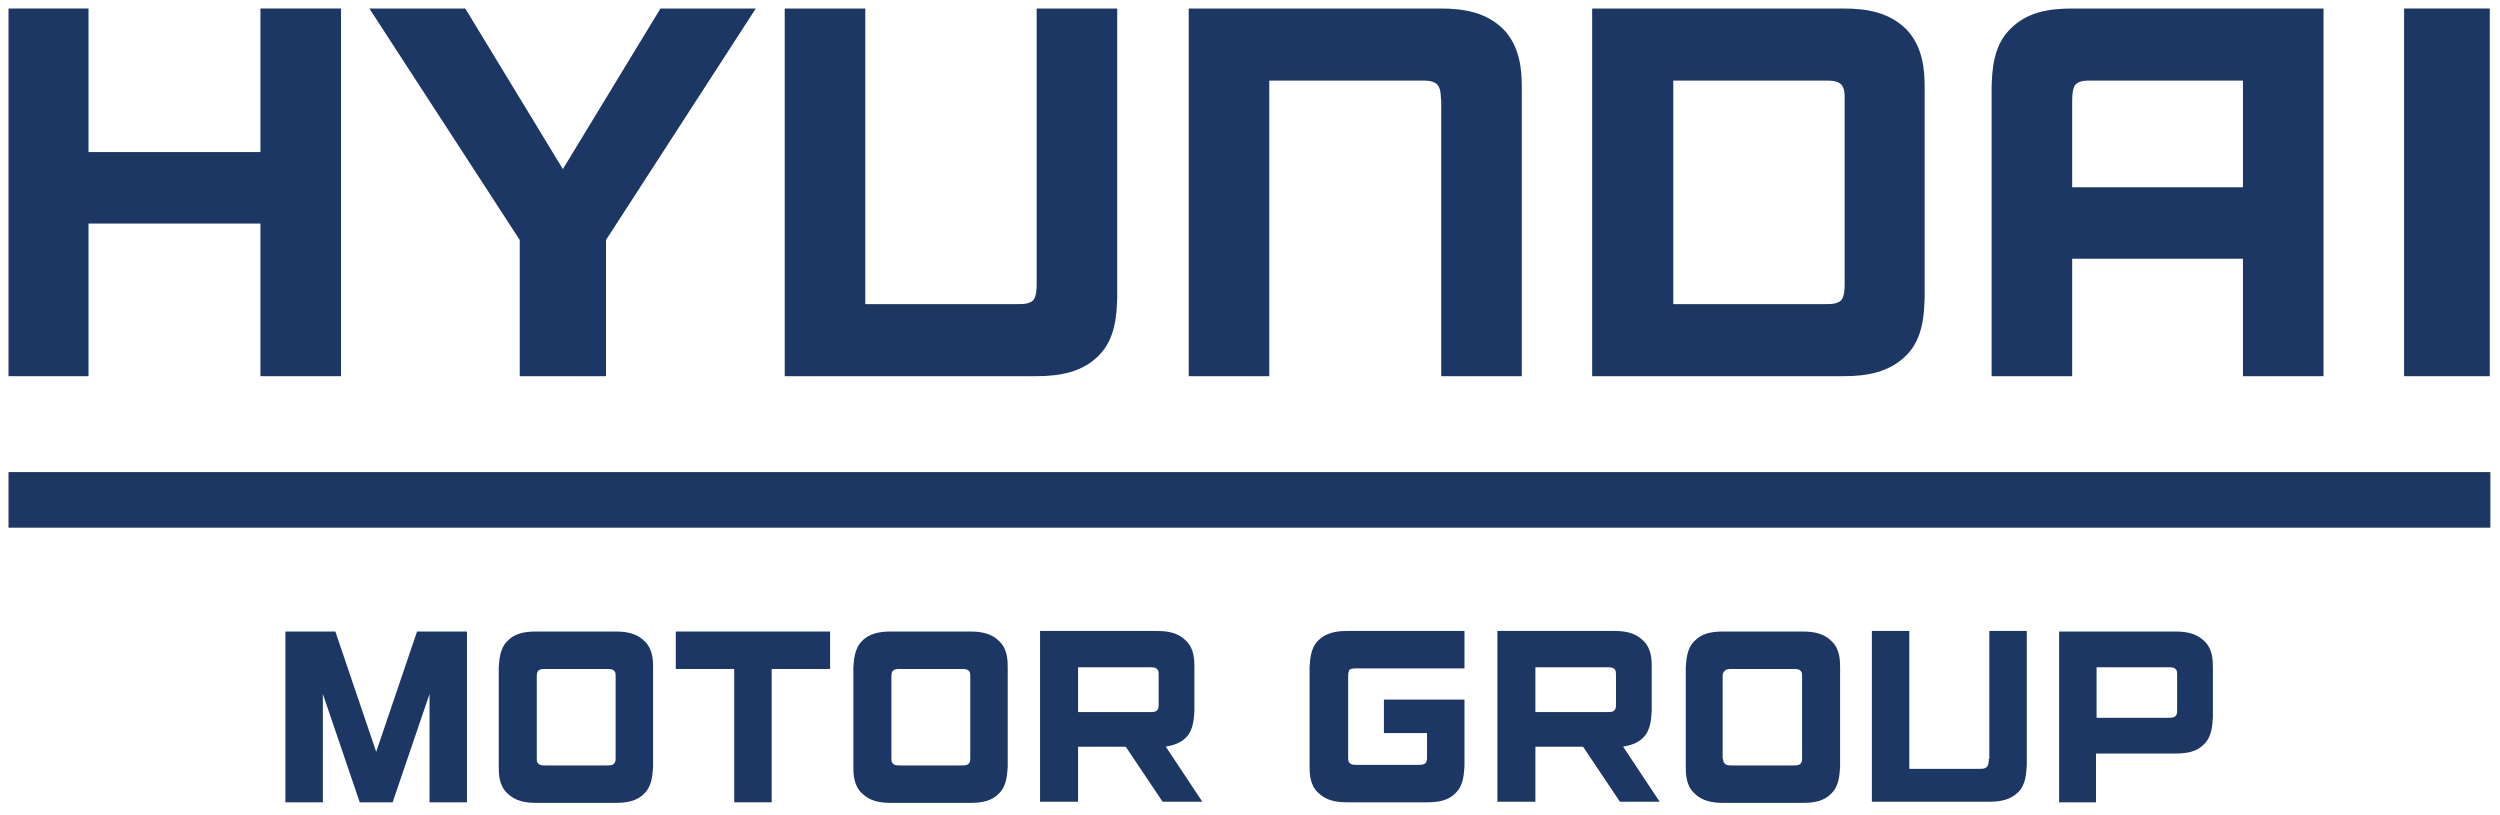
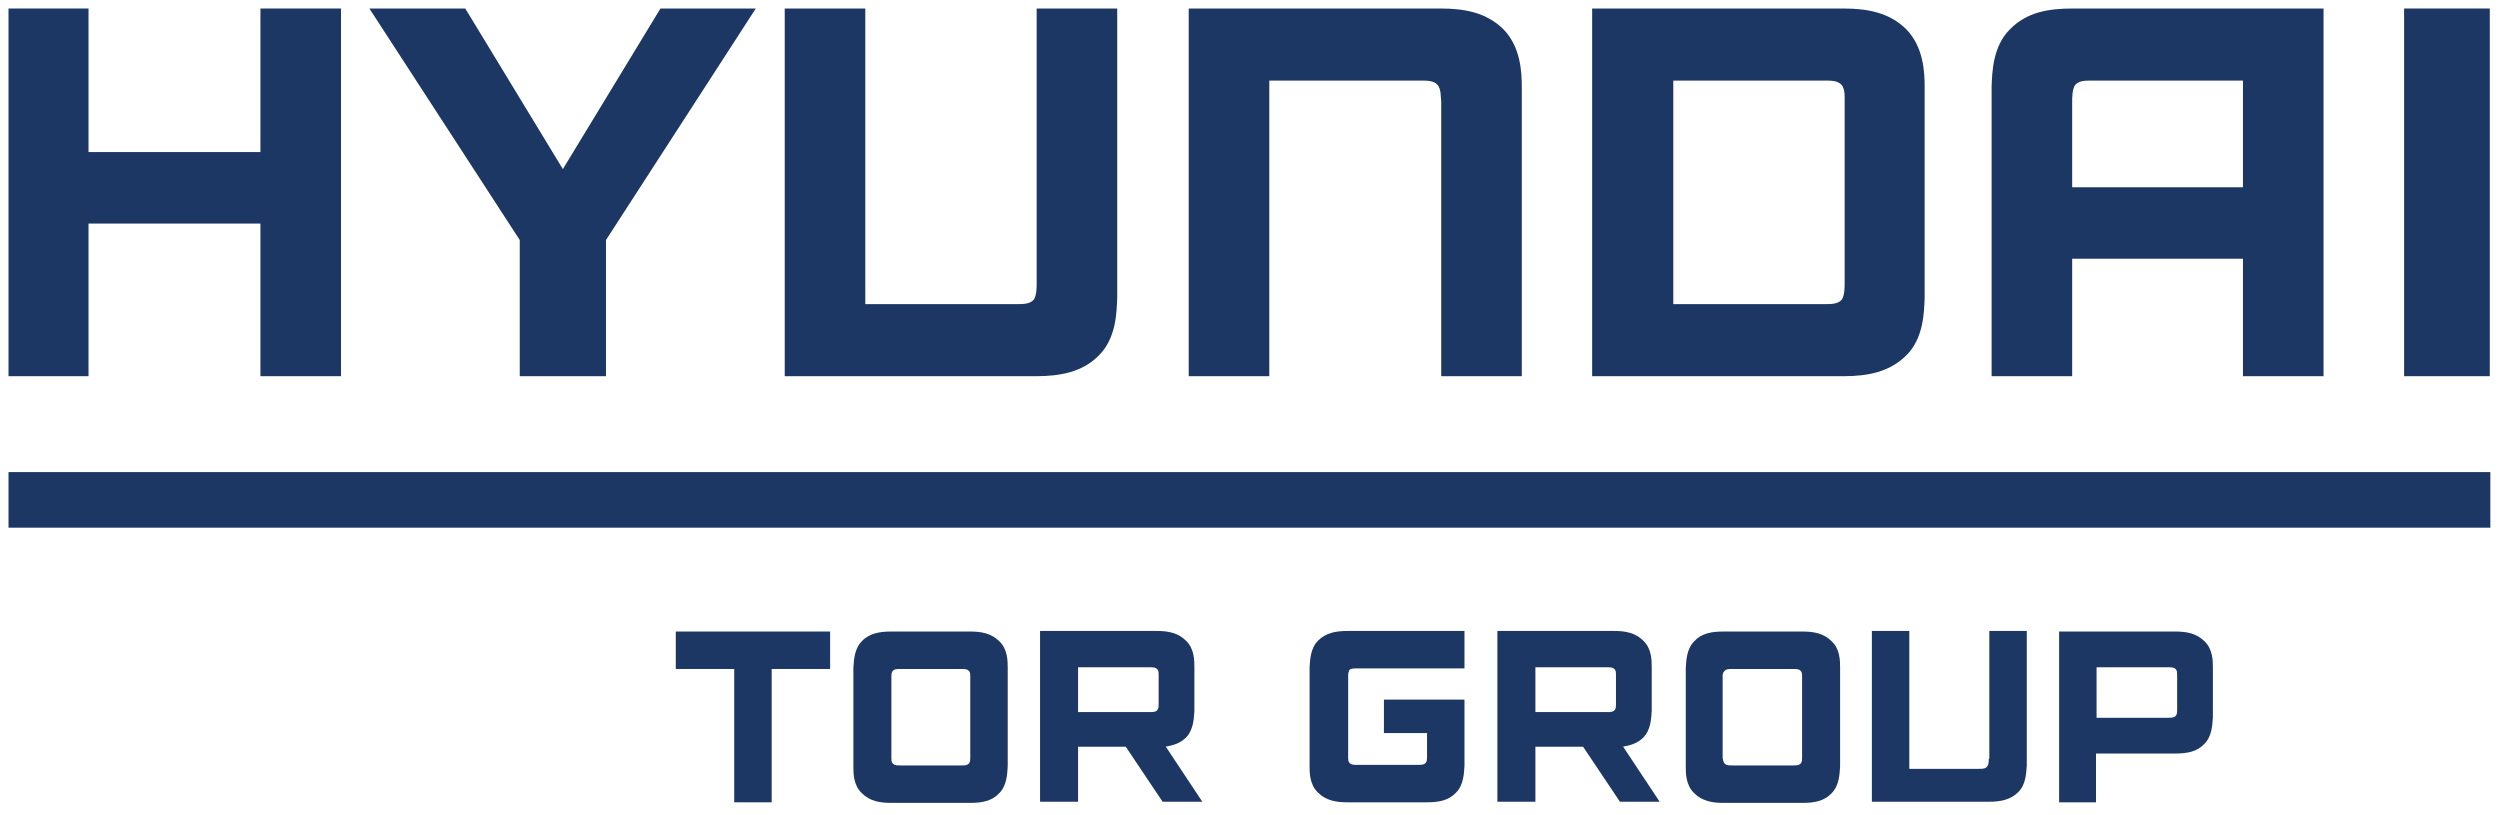
<svg xmlns="http://www.w3.org/2000/svg" id="a" viewBox="0 0 440.6 143.6">
  <rect id="b" x="-57.2" y="-57.1" width="554.7" height="345.3" fill="#fff" stroke-width="0" />
  <g id="c">
    <g id="d">
      <path d="M285.9,131.6c1.4-.2,2.7-.6,3.7-1.6,1.4-1.4,1.4-3.5,1.5-4.7v-7.7c0-1.2,0-3.3-1.5-4.7-1.4-1.4-3.2-1.7-5.1-1.7h-20.6v30.1h6.7v-9.7h8.4l6.5,9.7h7l-6.5-9.8ZM284.8,124.2c0,.3,0,.6-.2.9-.3.4-.8.4-1.4.4h-12.6v-7.9h12.6c.6,0,1.1,0,1.4.4.2.2.2.6.2.9v5.4Z" fill="#1c3763" stroke-width="0" />
      <path d="M205.3,131.6c1.4-.2,2.7-.6,3.7-1.6,1.4-1.4,1.4-3.5,1.5-4.7v-7.7c0-1.2,0-3.3-1.5-4.7-1.4-1.4-3.2-1.7-5.1-1.7h-20.6v30.1h6.7v-9.7h8.4l6.5,9.7h7l-6.5-9.8ZM204.2,124.2c0,.3,0,.6-.2.9-.3.4-.8.4-1.4.4h-12.6v-7.9h12.6c.6,0,1.1,0,1.4.4.2.2.2.6.2.9v5.4Z" fill="#1c3763" stroke-width="0" />
      <polygon points="119.1 111.3 119.1 117.9 129.4 117.9 129.4 141.4 136 141.4 136 117.9 146.3 117.9 146.3 111.3 119.1 111.3" fill="#1c3763" stroke-width="0" />
-       <polygon points="50.3 111.3 50.3 141.4 56.9 141.4 56.9 122.3 63.4 141.4 69.2 141.4 75.7 122.3 75.7 141.4 82.3 141.4 82.3 111.3 73.5 111.3 66.3 132.5 59.1 111.3 50.3 111.3" fill="#1c3763" stroke-width="0" />
      <path d="M362.8,141.4h6.6v-8.6h14c2,0,3.8-.3,5.1-1.7,1.4-1.4,1.4-3.5,1.5-4.7v-8.7c0-1.2,0-3.3-1.5-4.7-1.4-1.4-3.2-1.7-5.1-1.7h-20.5v30.1ZM383.7,125.2c0,.3,0,.6-.2.9-.3.4-.8.4-1.4.4h-12.6v-8.9h12.6c.6,0,1.1,0,1.4.4.2.2.2.6.2.9v6.4Z" fill="#1c3763" stroke-width="0" />
      <path d="M237.7,118.2c.3-.4.8-.4,1.4-.4h19v-6.6h-20.6c-2,0-3.8.3-5.2,1.7-1.4,1.4-1.4,3.5-1.5,4.7v17.4c0,1.2,0,3.3,1.5,4.7,1.4,1.4,3.2,1.7,5.2,1.7h14c2,0,3.8-.3,5.1-1.7,1.4-1.4,1.4-3.5,1.5-4.7v-11.7h-14.2v5.9h7.6v4.3c0,.3,0,.6-.2.9-.3.4-.8.4-1.4.4h-10.7c-.6,0-1.1,0-1.4-.4-.2-.2-.2-.6-.2-.9v-14.4c0-.3,0-.6.2-.9Z" fill="#1c3763" stroke-width="0" />
      <path d="M350.5,133.8c0,.3,0,1-.3,1.3-.3.4-.8.4-1.4.4h-12.3v-24.3h-6.6v30.1h20.6c2,0,3.8-.3,5.2-1.7,1.4-1.4,1.4-3.5,1.5-4.7v-23.7h-6.6v22.5Z" fill="#1c3763" stroke-width="0" />
      <path d="M322.8,113c-1.4-1.4-3.2-1.7-5.1-1.7h-14c-2,0-3.8.3-5.1,1.7-1.4,1.4-1.4,3.5-1.5,4.7v17.4c0,1.2,0,3.3,1.5,4.7,1.4,1.4,3.2,1.7,5.1,1.7h14c2,0,3.8-.3,5.1-1.7,1.4-1.4,1.4-3.5,1.5-4.7v-17.4c0-1.2,0-3.3-1.5-4.7ZM317.6,133.6c0,.3,0,.6-.2.9-.3.4-.8.4-1.4.4h-10.7c-.6,0-1.1,0-1.4-.4-.2-.2-.2-.6-.3-.9v-14.4c0-.3,0-.6.3-.9.3-.4.8-.4,1.4-.4h10.7c.6,0,1.1,0,1.4.4.2.2.2.6.2.9v14.4Z" fill="#1c3763" stroke-width="0" />
      <path d="M176.1,113c-1.4-1.4-3.2-1.7-5.1-1.7h-14c-1.9,0-3.8.3-5.1,1.7-1.4,1.4-1.4,3.5-1.5,4.7v17.4c0,1.2,0,3.3,1.5,4.7,1.4,1.4,3.2,1.7,5.1,1.7h14c2,0,3.8-.3,5.1-1.7,1.4-1.4,1.4-3.5,1.5-4.7v-17.4c0-1.2,0-3.3-1.5-4.7ZM171,133.6c0,.3,0,.6-.2.9-.3.4-.8.4-1.4.4h-10.7c-.6,0-1.1,0-1.4-.4-.2-.2-.2-.6-.2-.9v-14.4c0-.3,0-.6.2-.9.3-.4.8-.4,1.4-.4h10.7c.6,0,1.1,0,1.4.4.2.2.2.6.2.9v14.4Z" fill="#1c3763" stroke-width="0" />
-       <path d="M113.6,113c-1.4-1.4-3.2-1.7-5.1-1.7h-14c-2,0-3.8.3-5.1,1.7-1.4,1.4-1.4,3.5-1.5,4.7v17.4c0,1.2,0,3.3,1.5,4.7,1.4,1.4,3.2,1.7,5.1,1.7h14c1.9,0,3.8-.3,5.1-1.7,1.4-1.4,1.4-3.5,1.5-4.7v-17.4c0-1.2,0-3.3-1.5-4.7ZM108.5,133.6c0,.3,0,.6-.2.9-.3.4-.8.4-1.4.4h-10.7c-.6,0-1.1,0-1.4-.4-.2-.2-.2-.6-.2-.9v-14.4c0-.3,0-.6.2-.9.3-.4.8-.4,1.4-.4h10.7c.6,0,1.1,0,1.4.4.2.2.2.6.2.9v14.4Z" fill="#1c3763" stroke-width="0" />
    </g>
    <rect id="e" x="1.5" y="83.2" width="437.4" height="9.8" fill="#1c3763" stroke-width="0" />
    <g id="f">
      <polygon points="45.9 26.8 15.6 26.8 15.6 1.5 1.5 1.5 1.5 66.3 15.6 66.3 15.6 39.4 45.9 39.4 45.9 66.3 60.1 66.3 60.1 1.5 45.9 1.5 45.9 26.8" fill="#1c3763" stroke-width="0" />
      <path d="M354.2,5.2c-3,3-3.1,7.5-3.2,10.1v51h14.2v-20.7h30.1v20.7h14.2V1.5h-44.2c-4.2,0-8.1.6-11.1,3.7ZM368.8,14.2h26.5v18.8h-30.1v-15.1c0-.7,0-2.1.5-2.9.7-.8,1.7-.8,3.1-.8Z" fill="#1c3763" stroke-width="0" />
      <path d="M253.8,1.5h-44.3v64.8h14.2V14.2h26.6c1.3,0,2.4,0,3.1.8.6.8.5,2.1.6,2.9v48.4h14.2V15.3c0-2.6-.2-7-3.2-10.1-3-3-6.9-3.7-11.1-3.7Z" fill="#1c3763" stroke-width="0" />
      <path d="M182.7,49.9c0,.8,0,2.1-.5,2.9-.7.8-1.8.8-3.1.8h-26.6V1.5h-14.2v64.8h44.3c4.2,0,8.2-.7,11.1-3.7,3-3,3.1-7.5,3.2-10.1V1.5h-14.2v48.4Z" fill="#1c3763" stroke-width="0" />
      <path d="M339.2,15.3c0-2.6-.2-7-3.2-10.1-3-3-6.9-3.7-11.1-3.7h-44.3v64.8h44.3c4.2,0,8.1-.7,11.1-3.7,3-3,3.1-7.5,3.2-10.1V15.3ZM325.1,49.9c0,.8,0,2.1-.5,2.9-.7.8-1.8.8-3.1.8h-26.6V14.2h26.6c1.3,0,2.4,0,3.1.8.6.8.5,2.1.5,2.9v32Z" fill="#1c3763" stroke-width="0" />
      <polygon points="99.2 29.8 82 1.5 65.1 1.5 91.6 42.3 91.6 66.3 106.8 66.3 106.8 42.3 133.2 1.5 116.4 1.5 99.2 29.8" fill="#1c3763" stroke-width="0" />
      <rect x="423.7" y="1.5" width="15.1" height="64.8" fill="#1c3763" stroke-width="0" />
    </g>
  </g>
</svg>